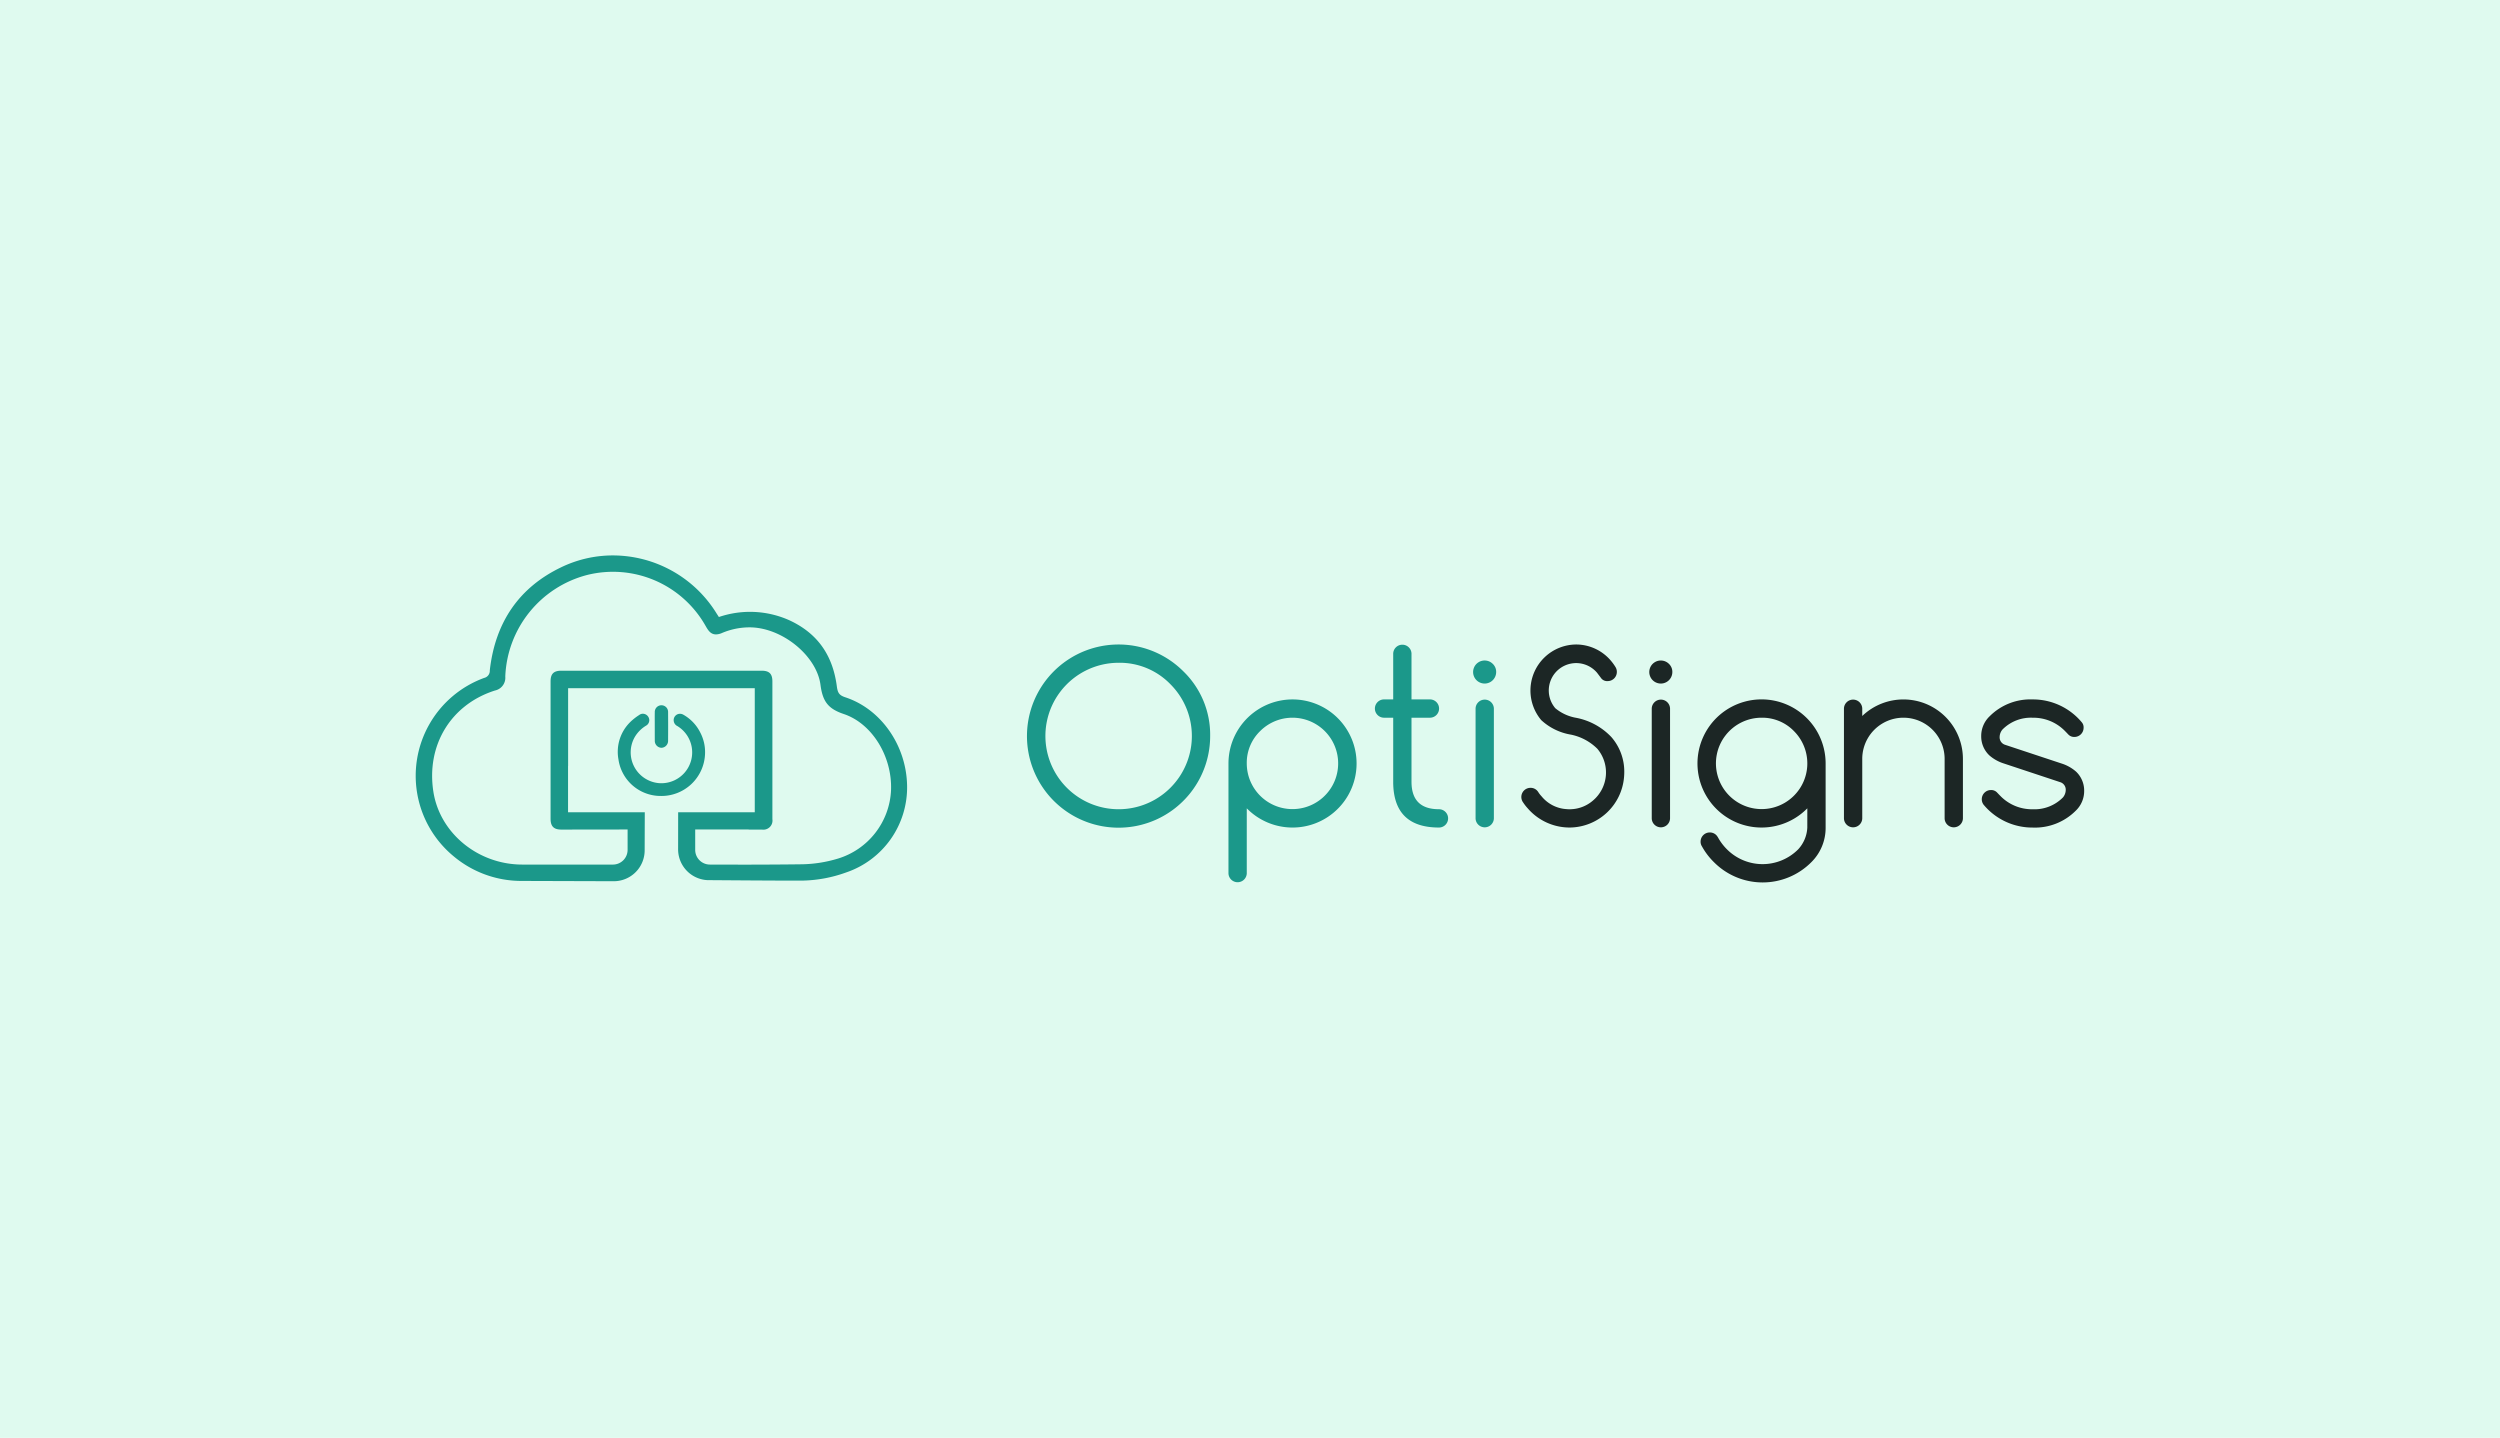
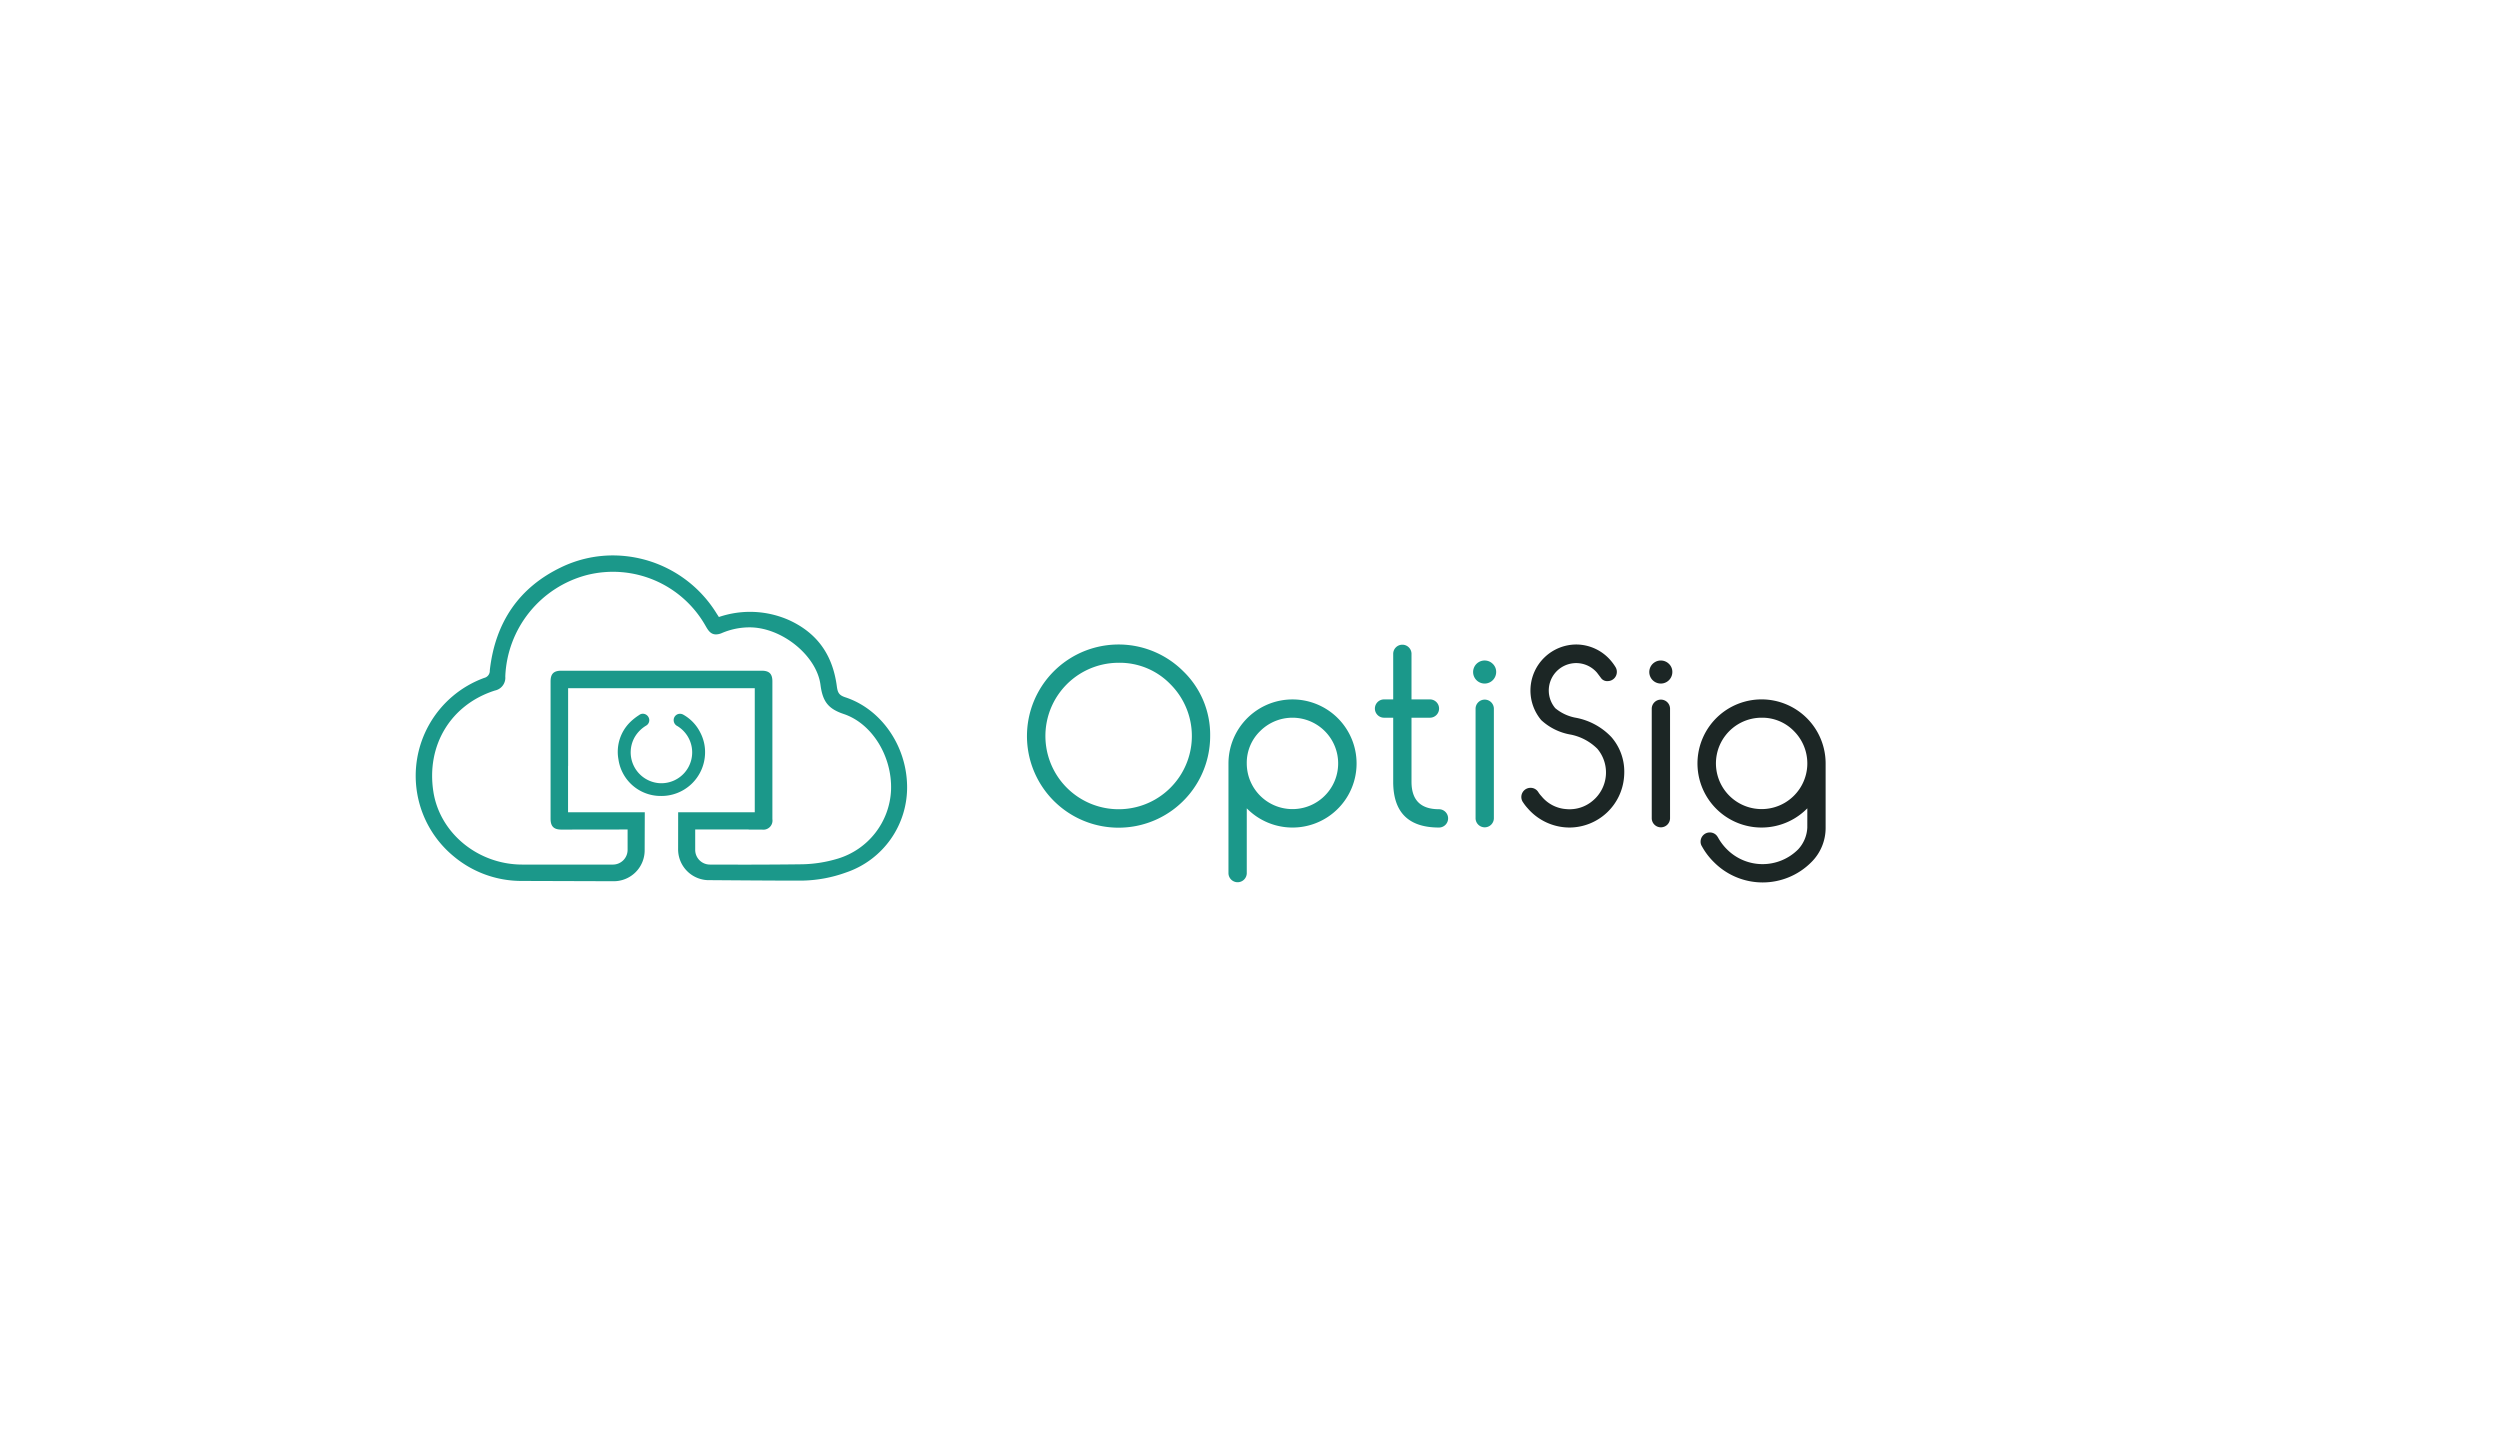
<svg xmlns="http://www.w3.org/2000/svg" width="499" height="287" viewBox="0 0 499 287">
  <g id="Group_848" data-name="Group 848" transform="translate(9987 16255)">
-     <rect id="Rectangle_2749" data-name="Rectangle 2749" width="499" height="287" transform="translate(-9987 -16255)" fill="#dffaef" />
    <g id="Group_847" data-name="Group 847" transform="translate(-10129.007 -16791.232)">
      <g id="Group_845" data-name="Group 845" transform="translate(347.021 664.873)">
        <path id="Path_6714" data-name="Path 6714" d="M646.265,721.417a18.282,18.282,0,1,1-5.355-12.912A17.6,17.6,0,0,1,646.265,721.417ZM628,706.8a14.616,14.616,0,1,0,10.332,4.281A14.08,14.08,0,0,0,628,706.8Z" transform="translate(-609.731 -703.15)" fill="#1b988a" />
        <path id="Path_6715" data-name="Path 6715" d="M740.1,772.417a1.827,1.827,0,0,1-3.653,0V750.5a12.786,12.786,0,1,1,3.745,9.042l-.091-.091Zm0-21.921a9.121,9.121,0,1,0,2.672-6.462A8.8,8.8,0,0,0,740.1,750.5Z" transform="translate(-696.259 -726.749)" fill="#1b988a" />
        <path id="Path_6716" data-name="Path 6716" d="M841.392,736.031a1.827,1.827,0,0,1,0,3.654q-9.133,0-9.133-9.134V717.764h-1.827a1.827,1.827,0,0,1,0-3.654h1.827v-9.133a1.827,1.827,0,0,1,3.653,0v9.133h3.677a1.827,1.827,0,0,1,0,3.654h-3.677v12.787Q835.912,736.031,841.392,736.031Z" transform="translate(-759.19 -703.15)" fill="#1b988a" />
        <path id="Path_6717" data-name="Path 6717" d="M895.09,715.513a2.3,2.3,0,1,1-.673-1.61A2.2,2.2,0,0,1,895.09,715.513Zm-4.11,7.307a1.827,1.827,0,0,1,3.653,0v21.921a1.827,1.827,0,0,1-3.653,0Z" transform="translate(-801.47 -710.033)" fill="#1b988a" />
        <path id="Path_6718" data-name="Path 6718" d="M924.735,718.243a9.185,9.185,0,0,1,6.987-15.093,9.115,9.115,0,0,1,6.942,3.265,9.844,9.844,0,0,1,.89,1.233,1.8,1.8,0,0,1,.274.982A1.833,1.833,0,0,1,938,710.457a1.493,1.493,0,0,1-1.279-.548q-.411-.548-.845-1.119a5.467,5.467,0,1,0-8.334,7.079,8.892,8.892,0,0,0,3.927,1.872,13.078,13.078,0,0,1,7.262,3.882,10.475,10.475,0,0,1,2.58,6.941q0,.525-.046,1.05a10.974,10.974,0,0,1-10.823,10.07,11.053,11.053,0,0,1-8.448-3.882,8.808,8.808,0,0,1-.868-1.119,1.829,1.829,0,0,1,1.461-2.923,1.782,1.782,0,0,1,1.553.845,5.388,5.388,0,0,0,.639.822,6.984,6.984,0,0,0,4.978,2.581,7.109,7.109,0,0,0,5.32-1.724,7.342,7.342,0,0,0,.868-10.309,10.408,10.408,0,0,0-5.275-2.831A11.5,11.5,0,0,1,924.735,718.243Z" transform="translate(-822.119 -703.15)" fill="#1c2625" />
        <path id="Path_6719" data-name="Path 6719" d="M1005.967,715.513a2.3,2.3,0,1,1-.674-1.61A2.2,2.2,0,0,1,1005.967,715.513Zm-4.11,7.307a1.827,1.827,0,0,1,3.653,0v21.921a1.827,1.827,0,0,1-3.653,0Z" transform="translate(-877.183 -710.033)" fill="#1c2625" />
        <path id="Path_6720" data-name="Path 6720" d="M1053.56,759.447l-.092.091a12.789,12.789,0,1,1,3.745-9.042v12.787a9.607,9.607,0,0,1-2.877,6.941,13.7,13.7,0,0,1-19.386,0,13.6,13.6,0,0,1-2.42-3.173,1.688,1.688,0,0,1-.274-.959,1.832,1.832,0,0,1,1.827-1.827,1.813,1.813,0,0,1,1.3.525,2.755,2.755,0,0,1,.388.547,10.442,10.442,0,0,0,1.758,2.307,10.034,10.034,0,0,0,14.2,0,6.845,6.845,0,0,0,1.827-4.361Zm-9.134-18.085a9.12,9.12,0,1,0,6.463,2.671A8.805,8.805,0,0,0,1044.426,741.363Z" transform="translate(-897.832 -726.749)" fill="#1c2625" />
-         <path id="Path_6721" data-name="Path 6721" d="M1123.8,739.536a1.827,1.827,0,0,1,3.653,0v1.484a11.876,11.876,0,0,1,20.094,8.563v11.874a1.827,1.827,0,0,1-3.653,0V749.583a8.22,8.22,0,0,0-16.44,0v11.874a1.827,1.827,0,0,1-3.653,0Z" transform="translate(-960.762 -726.749)" fill="#1c2625" />
-         <path id="Path_6722" data-name="Path 6722" d="M1214.715,750.5a8.072,8.072,0,0,1-2.9-1.621,5.218,5.218,0,0,1-1.622-3.859,5.411,5.411,0,0,1,1.69-3.95,11.483,11.483,0,0,1,8.586-3.357,12.7,12.7,0,0,1,9.818,4.59,1.522,1.522,0,0,1,.343,1.073,1.832,1.832,0,0,1-1.827,1.826,1.594,1.594,0,0,1-1.21-.479q-.457-.48-.662-.685a8.8,8.8,0,0,0-6.462-2.671,7.963,7.963,0,0,0-6.051,2.375,2.394,2.394,0,0,0-.548,1.576,1.564,1.564,0,0,0,1.119,1.461l11.234,3.722a8.089,8.089,0,0,1,2.9,1.622,5.223,5.223,0,0,1,1.621,3.859,5.413,5.413,0,0,1-1.69,3.951,11.486,11.486,0,0,1-8.585,3.357,12.658,12.658,0,0,1-9.819-4.59,1.8,1.8,0,0,1-.342-1.073,1.83,1.83,0,0,1,1.827-1.827,1.593,1.593,0,0,1,1.21.48q.456.479.662.685a8.8,8.8,0,0,0,6.462,2.672,7.963,7.963,0,0,0,6.051-2.375,2.392,2.392,0,0,0,.547-1.576,1.564,1.564,0,0,0-1.118-1.461Z" transform="translate(-1019.758 -726.749)" fill="#1c2625" />
      </g>
      <path id="Path_6723" data-name="Path 6723" d="M225.527,798.488" transform="translate(-0.355 -103.378)" fill="#1b988a" />
      <path id="Path_6724" data-name="Path 6724" d="M310.745,675.417c-1.267-.416-1.537-.919-1.709-2.215-.847-6.418-4.029-10.635-9.456-13.159a19.232,19.232,0,0,0-14.083-.655l-.071-.109c-.16-.246-.29-.446-.418-.648a24.349,24.349,0,0,0-20.65-11.536,23.708,23.708,0,0,0-10.306,2.35c-8.394,4.014-13.2,10.945-14.282,20.6a1.449,1.449,0,0,1-1.127,1.5,20.812,20.812,0,0,0-6.059,35.627,21.042,21.042,0,0,0,13.321,4.894l18.564.058a6.166,6.166,0,0,0,6.212-6.251l.025-7.515H255.389v-9.251h.014V673.6h37.255l0,24.755H277.367l-.009,7.514a6.16,6.16,0,0,0,6.409,6.041s14.622.119,18.408.091a26.926,26.926,0,0,0,8.638-1.6,17.927,17.927,0,0,0,12.249-17.383C322.91,684.992,317.846,677.752,310.745,675.417Zm-1.55,32.209a26.063,26.063,0,0,1-7.161,1.117c-3.366.048-8.165.072-12.763.075V708.8H283.7a2.934,2.934,0,0,1-2.931-2.931v-4.078h10.674v.024h2.639a1.823,1.823,0,0,0,2.093-2.088q0-13.744,0-27.488c0-1.516-.626-2.135-2.16-2.135H254.061c-1.534,0-2.159.618-2.159,2.133v27.427c0,1.508.643,2.152,2.152,2.152l13.222-.019v4.074a2.935,2.935,0,0,1-2.931,2.931h-3.518V708.8h-4.152q-5.208,0-10.417,0c-8.821,0-16.451-6.249-17.746-14.525-1.453-9.287,3.48-17.41,12.275-20.213a2.6,2.6,0,0,0,2.075-2.79,21.831,21.831,0,0,1,16.272-20.258,21.233,21.233,0,0,1,23.707,10.146c.48.836.977,1.7,2.082,1.7a3.062,3.062,0,0,0,1.177-.276,14.155,14.155,0,0,1,5.506-1.133c6.5,0,13.418,5.672,14.17,11.474.437,3.374,1.569,4.791,4.658,5.83,5.61,1.887,9.662,8.4,9.426,15.155A14.976,14.976,0,0,1,309.2,707.626Z" transform="translate(0 0)" fill="#1b988a" />
      <g id="Group_846" data-name="Group 846" transform="translate(265.325 677.007)">
-         <path id="Path_6725" data-name="Path 6725" d="M368.617,750.53a8.4,8.4,0,0,0-3.418-3.62,1.32,1.32,0,0,0-.655-.177,1.258,1.258,0,0,0-1.239,1.013,1.322,1.322,0,0,0,.738,1.454,6.153,6.153,0,0,1-3.208,11.395,6.016,6.016,0,0,1-.989-.082,6.165,6.165,0,0,1-4.327-9.149,6.541,6.541,0,0,1,2.3-2.29,1.245,1.245,0,0,0,.394-1.735,1.292,1.292,0,0,0-1.083-.615,1.187,1.187,0,0,0-.679.214l-.116.08a11.17,11.17,0,0,0-1.7,1.343,8.33,8.33,0,0,0-2.381,7.451,8.508,8.508,0,0,0,8.318,7.324h.046a8.712,8.712,0,0,0,8.924-8.434A8.39,8.39,0,0,0,368.617,750.53Z" transform="translate(-352.133 -745.037)" fill="#1b988a" />
-         <path id="Path_6726" data-name="Path 6726" d="M375.376,746.477c0,.672,0,1.343.006,2.015a1.383,1.383,0,0,0,1.327,1.4h0a1.38,1.38,0,0,0,1.327-1.374c.016-1.984.016-3.919,0-5.75a1.328,1.328,0,1,0-2.655,0c-.013.665-.01,1.341-.007,1.994q0,.346,0,.691v.158Q375.378,746.046,375.376,746.477Z" transform="translate(-368.003 -741.408)" fill="#1b988a" />
+         <path id="Path_6725" data-name="Path 6725" d="M368.617,750.53a8.4,8.4,0,0,0-3.418-3.62,1.32,1.32,0,0,0-.655-.177,1.258,1.258,0,0,0-1.239,1.013,1.322,1.322,0,0,0,.738,1.454,6.153,6.153,0,0,1-3.208,11.395,6.016,6.016,0,0,1-.989-.082,6.165,6.165,0,0,1-4.327-9.149,6.541,6.541,0,0,1,2.3-2.29,1.245,1.245,0,0,0,.394-1.735,1.292,1.292,0,0,0-1.083-.615,1.187,1.187,0,0,0-.679.214l-.116.08a11.17,11.17,0,0,0-1.7,1.343,8.33,8.33,0,0,0-2.381,7.451,8.508,8.508,0,0,0,8.318,7.324h.046a8.712,8.712,0,0,0,8.924-8.434A8.39,8.39,0,0,0,368.617,750.53" transform="translate(-352.133 -745.037)" fill="#1b988a" />
      </g>
    </g>
  </g>
</svg>